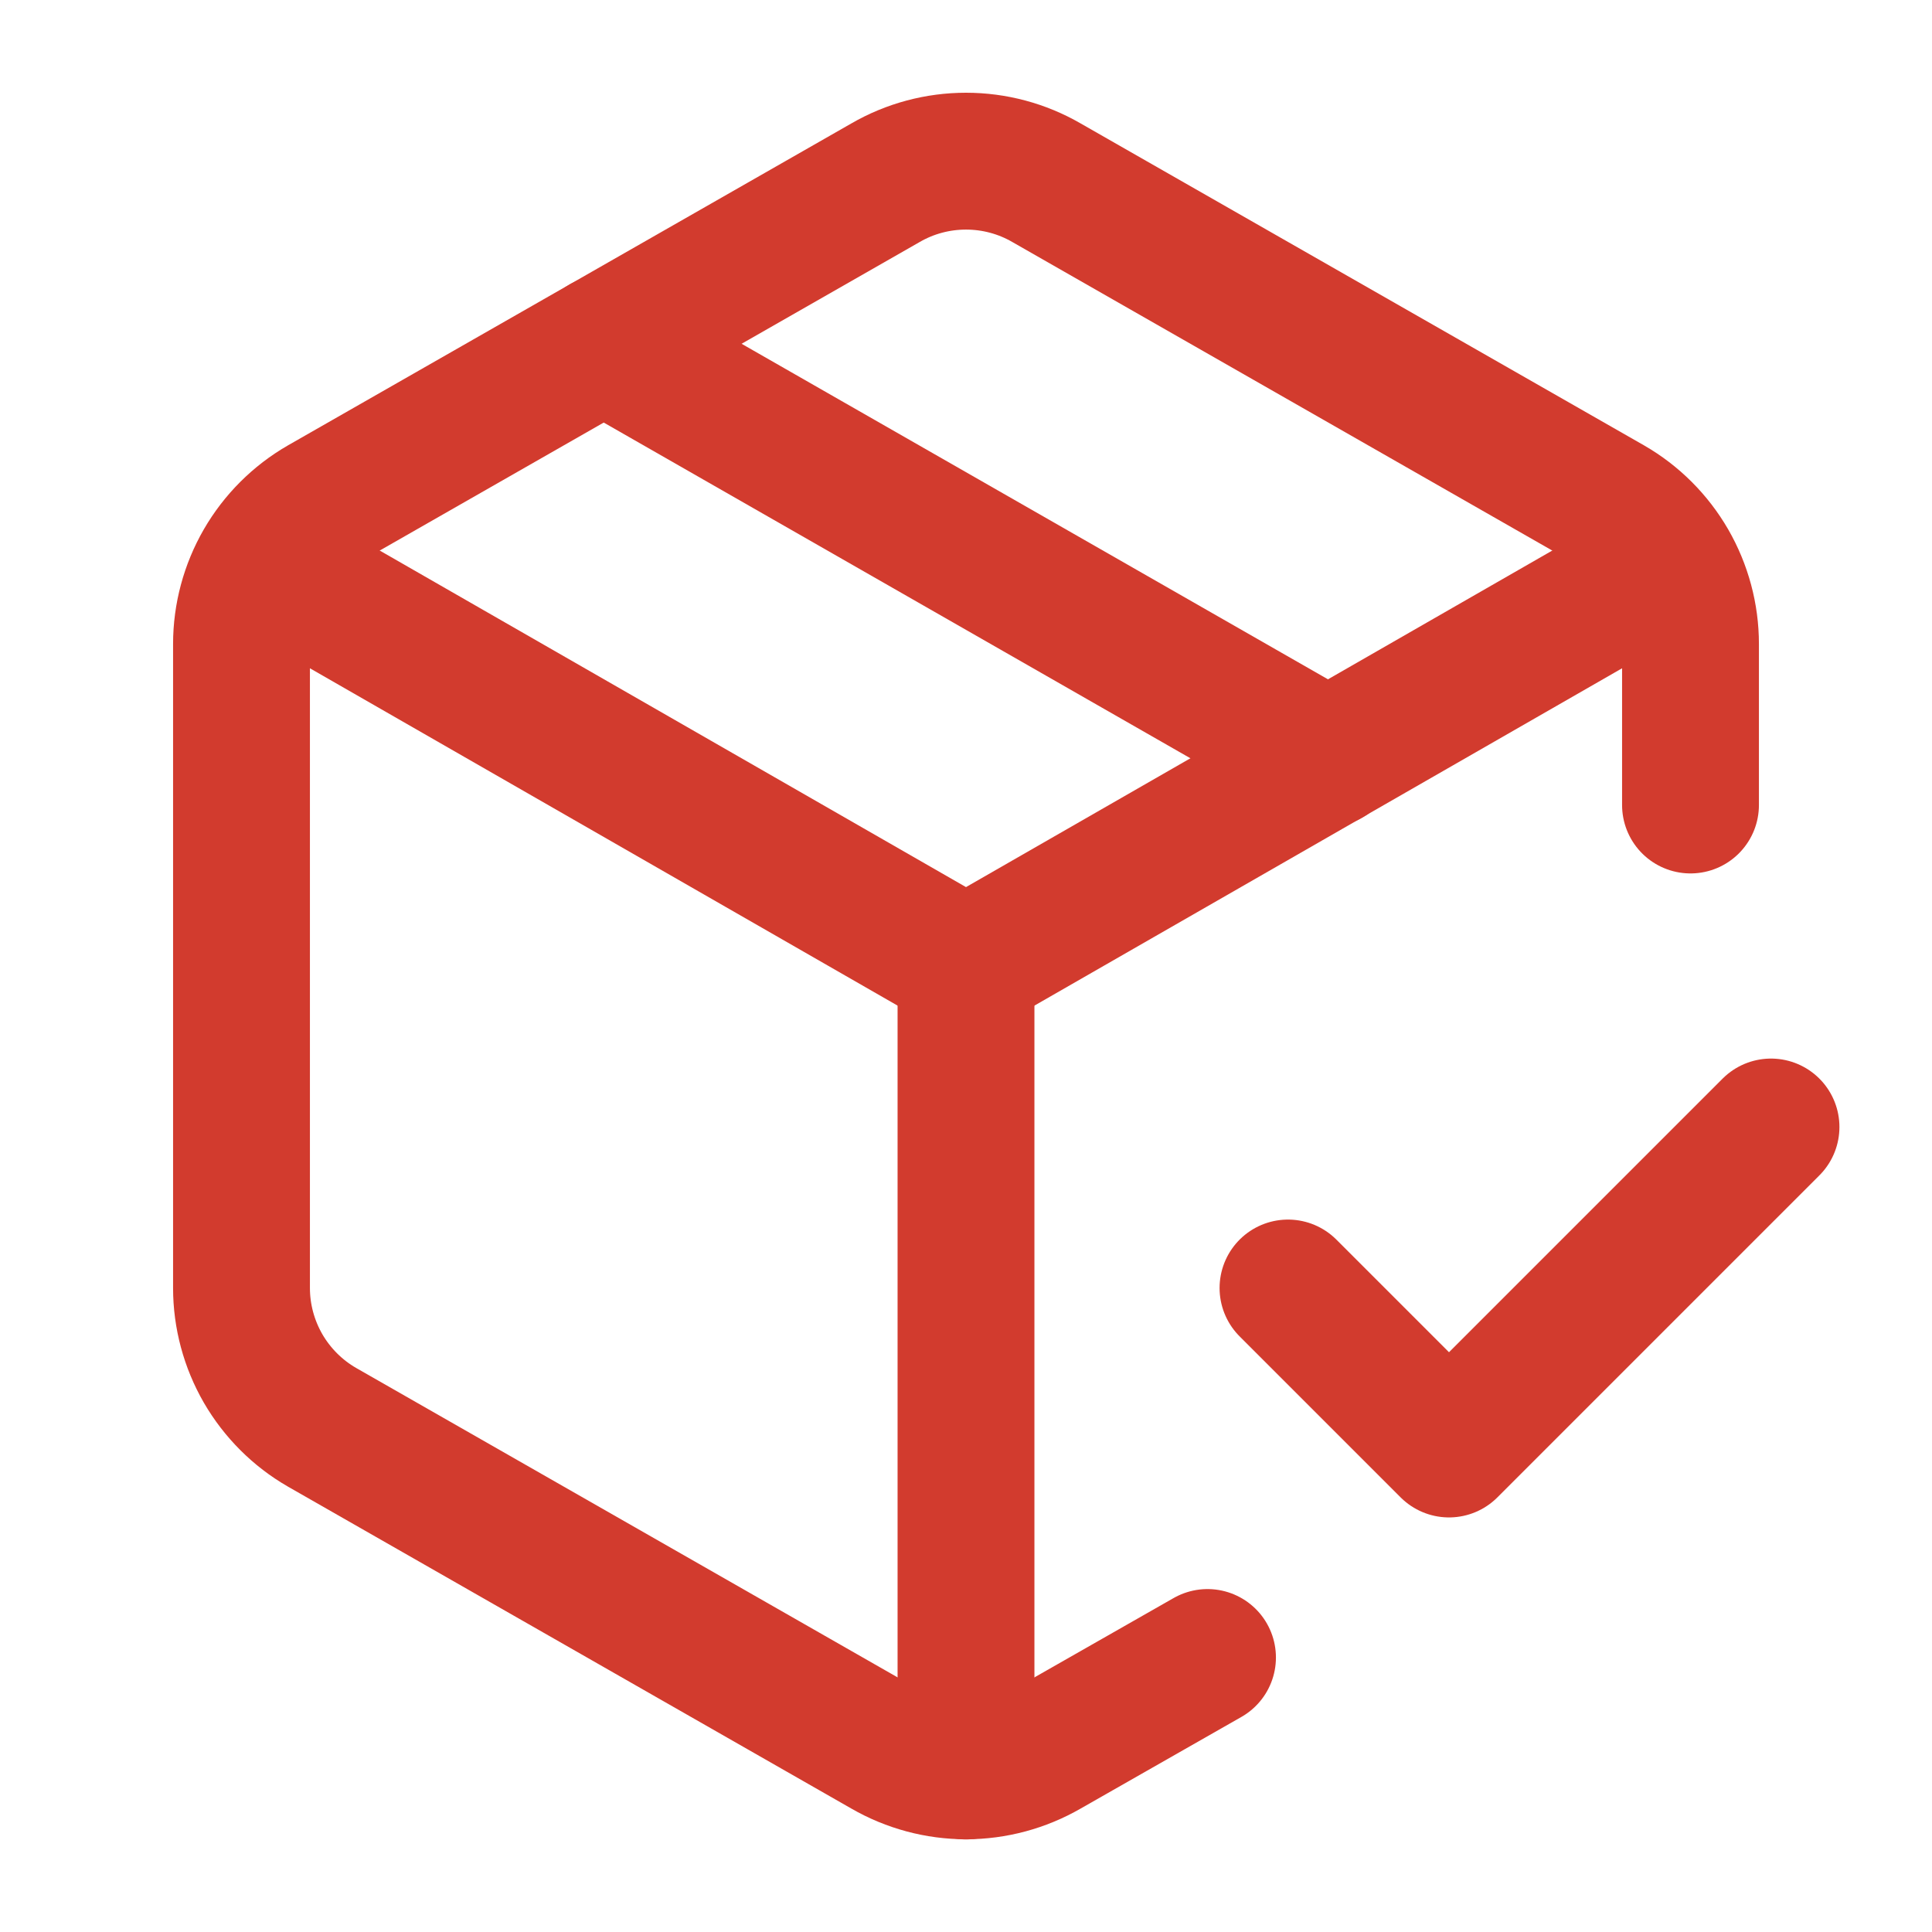
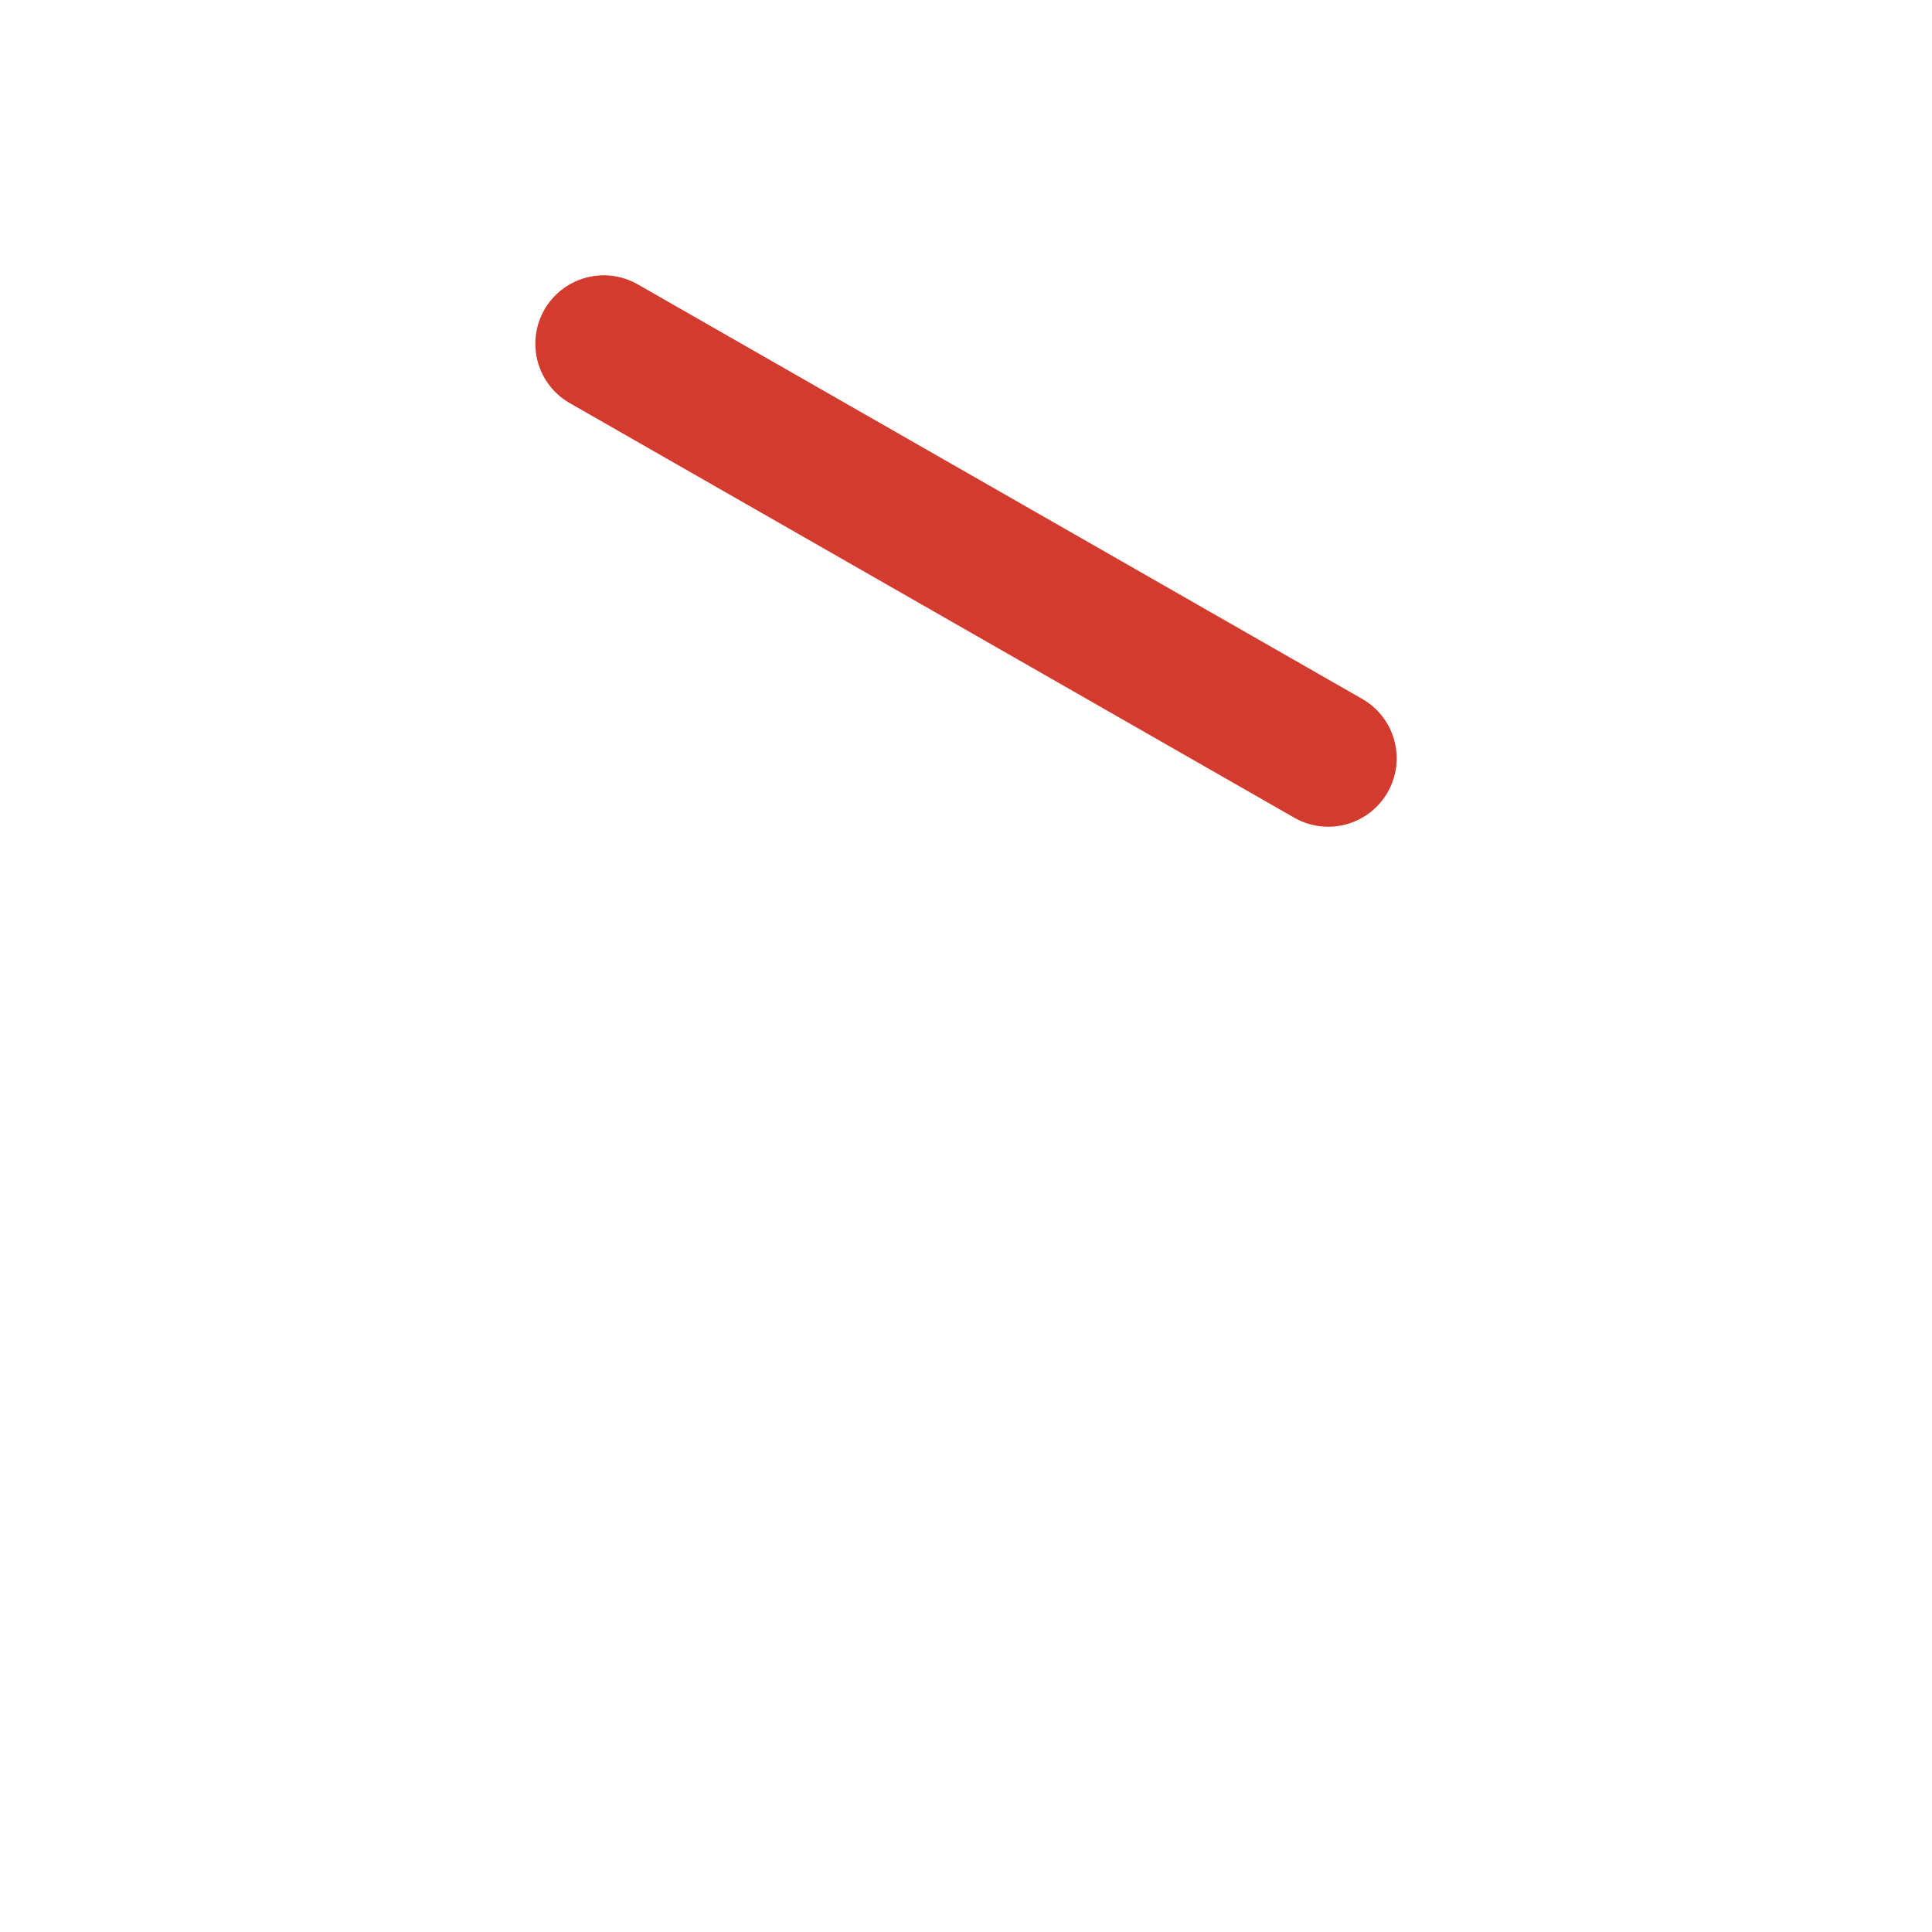
<svg xmlns="http://www.w3.org/2000/svg" width="24" height="24" viewBox="0 0 24 24" fill="none">
  <g id="Frame">
-     <path id="Vector" d="M16 16L18 18L22 14" stroke="#D23B2E" stroke-width="1.7" stroke-linecap="round" stroke-linejoin="round" />
-     <path id="Vector_2" d="M21 10V8C21 7.649 20.907 7.305 20.732 7.001C20.556 6.697 20.304 6.445 20 6.27L13 2.27C12.696 2.094 12.351 2.002 12 2.002C11.649 2.002 11.304 2.094 11 2.27L4 6.27C3.696 6.445 3.444 6.697 3.268 7.001C3.093 7.305 3 7.649 3 8V16C3 16.351 3.093 16.695 3.268 16.999C3.444 17.302 3.696 17.555 4 17.73L11 21.73C11.304 21.905 11.649 21.998 12 21.998C12.351 21.998 12.696 21.905 13 21.73L15 20.59" stroke="#D23B2E" stroke-width="1.7" stroke-linecap="round" stroke-linejoin="round" />
    <path id="Vector_3" d="M7.5 4.27L16.5 9.42" stroke="#D23B2E" stroke-width="1.7" stroke-linecap="round" stroke-linejoin="round" />
-     <path id="Vector_4" d="M3.29 7L12 12L20.71 7" stroke="#D23B2E" stroke-width="1.7" stroke-linecap="round" stroke-linejoin="round" />
-     <path id="Vector_5" d="M12 22V12" stroke="#D23B2E" stroke-width="1.7" stroke-linecap="round" stroke-linejoin="round" />
  </g>
</svg>